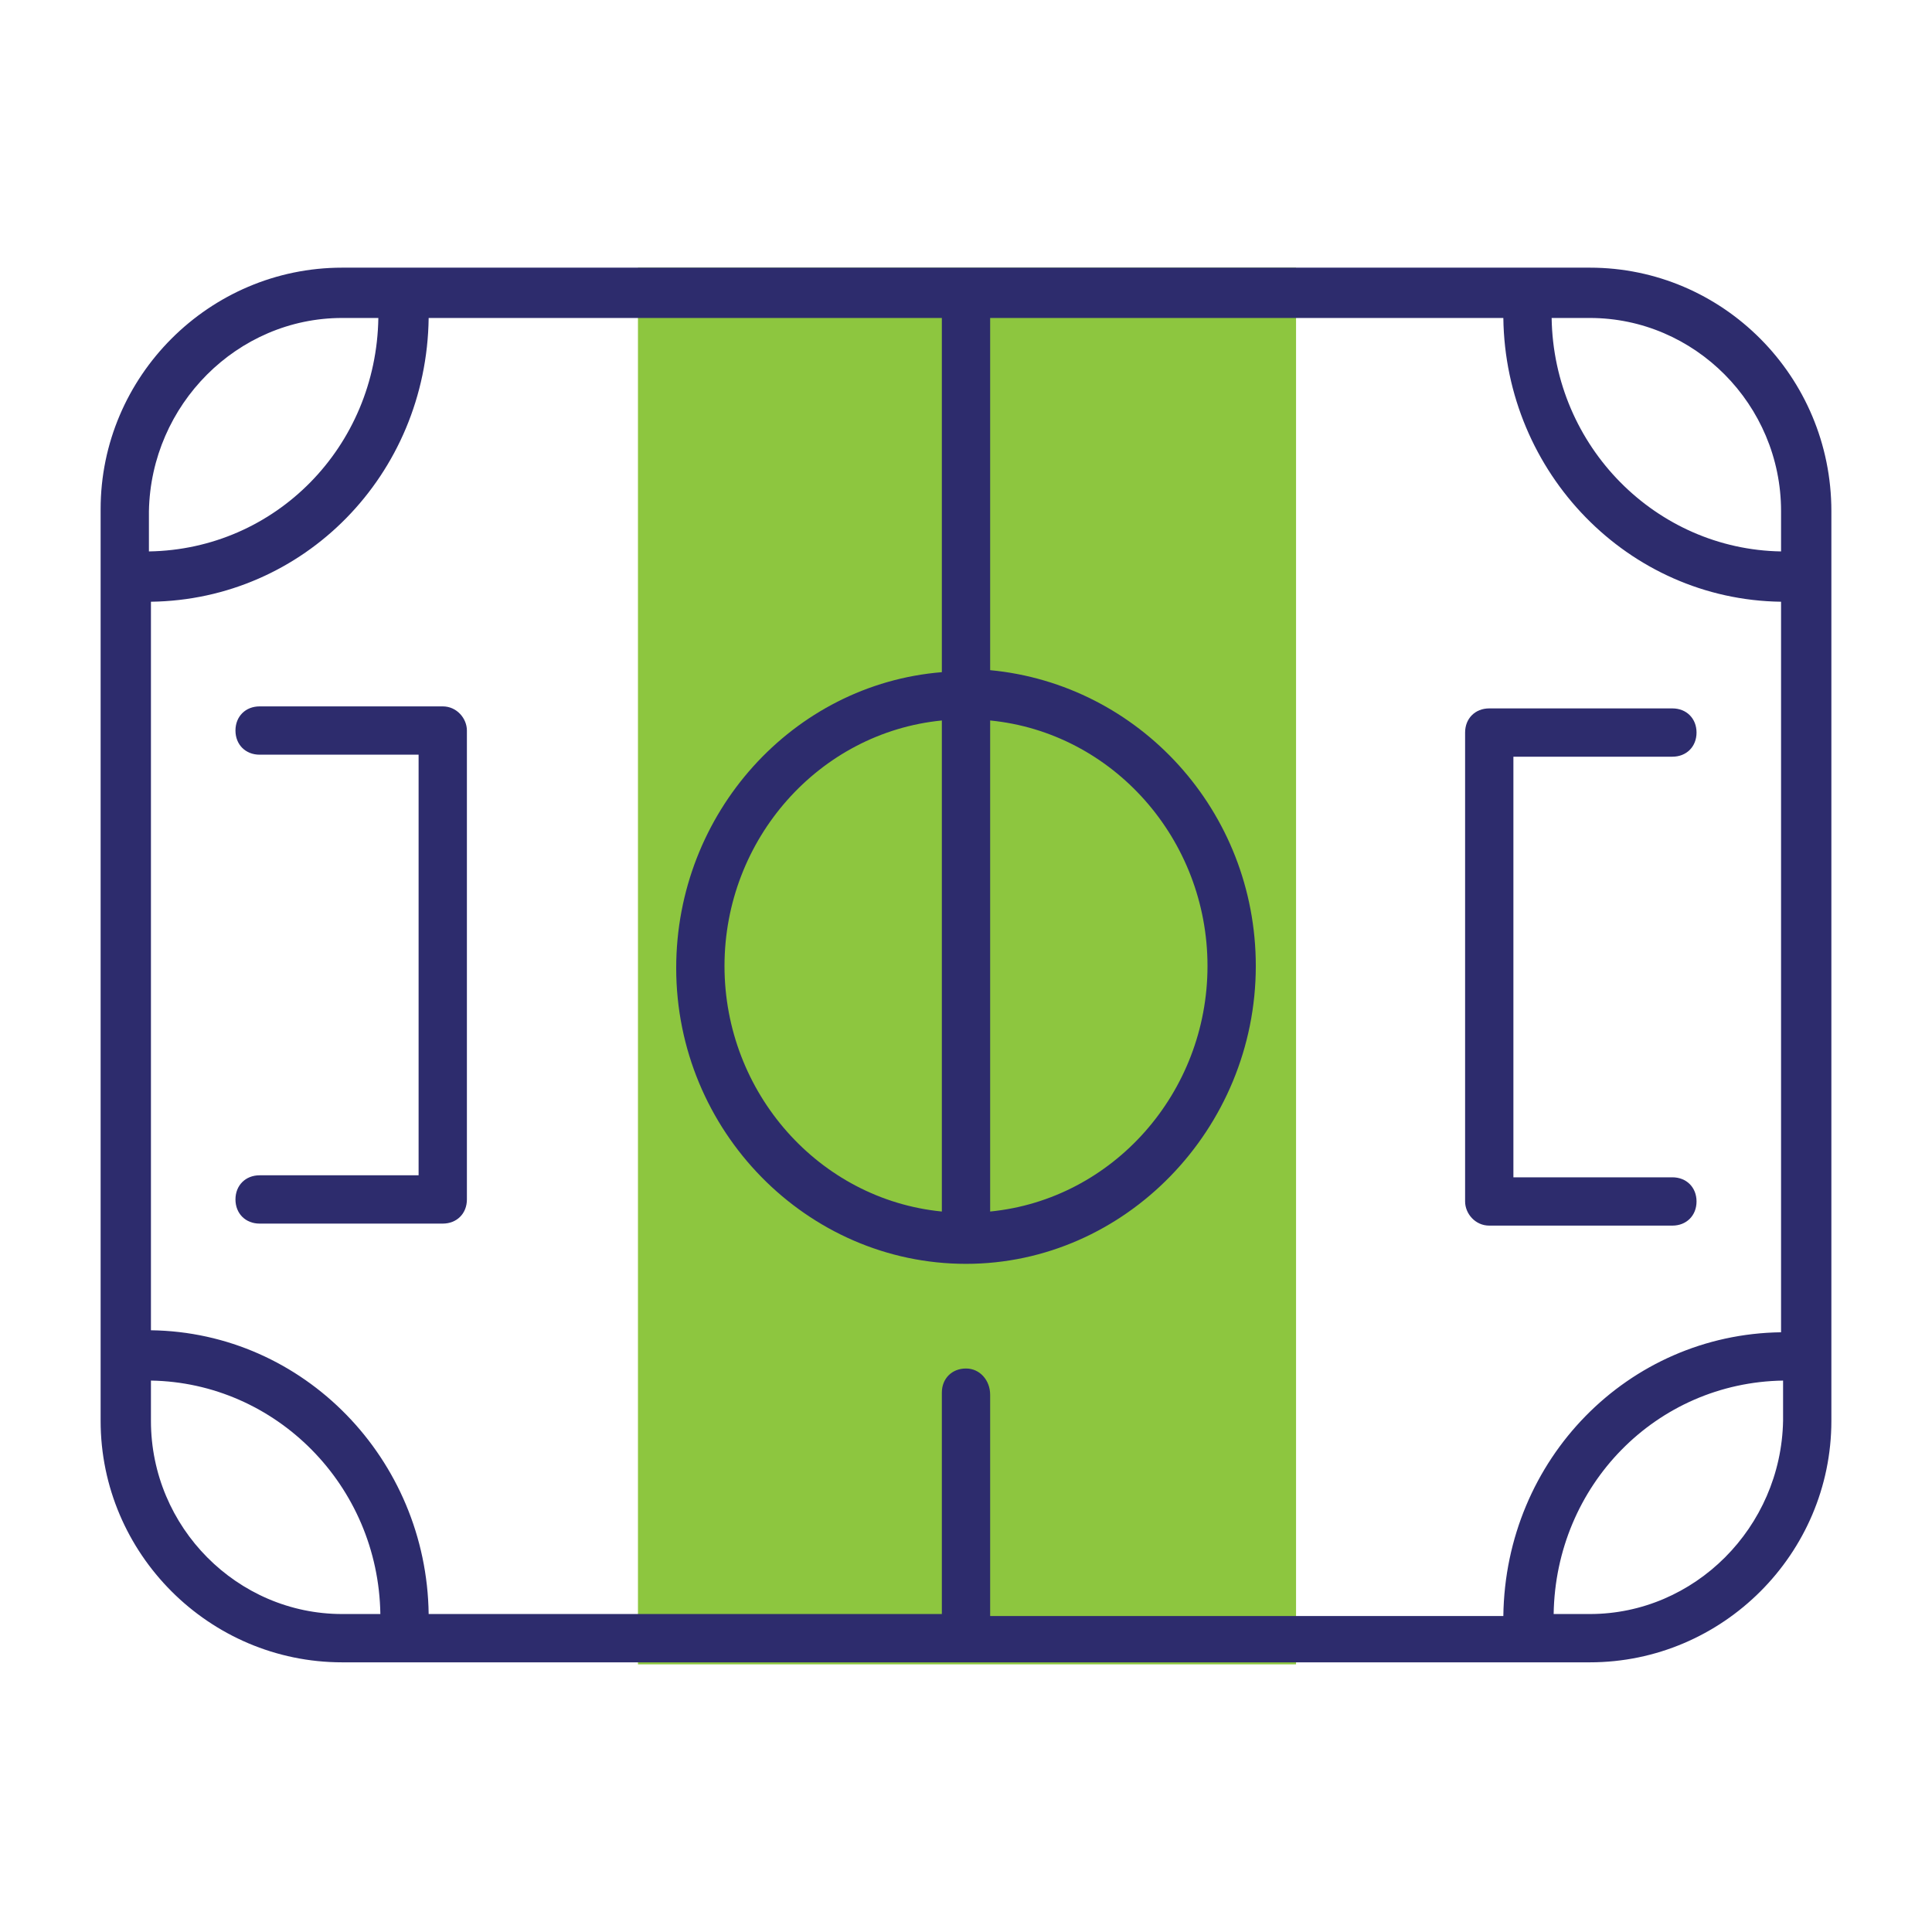
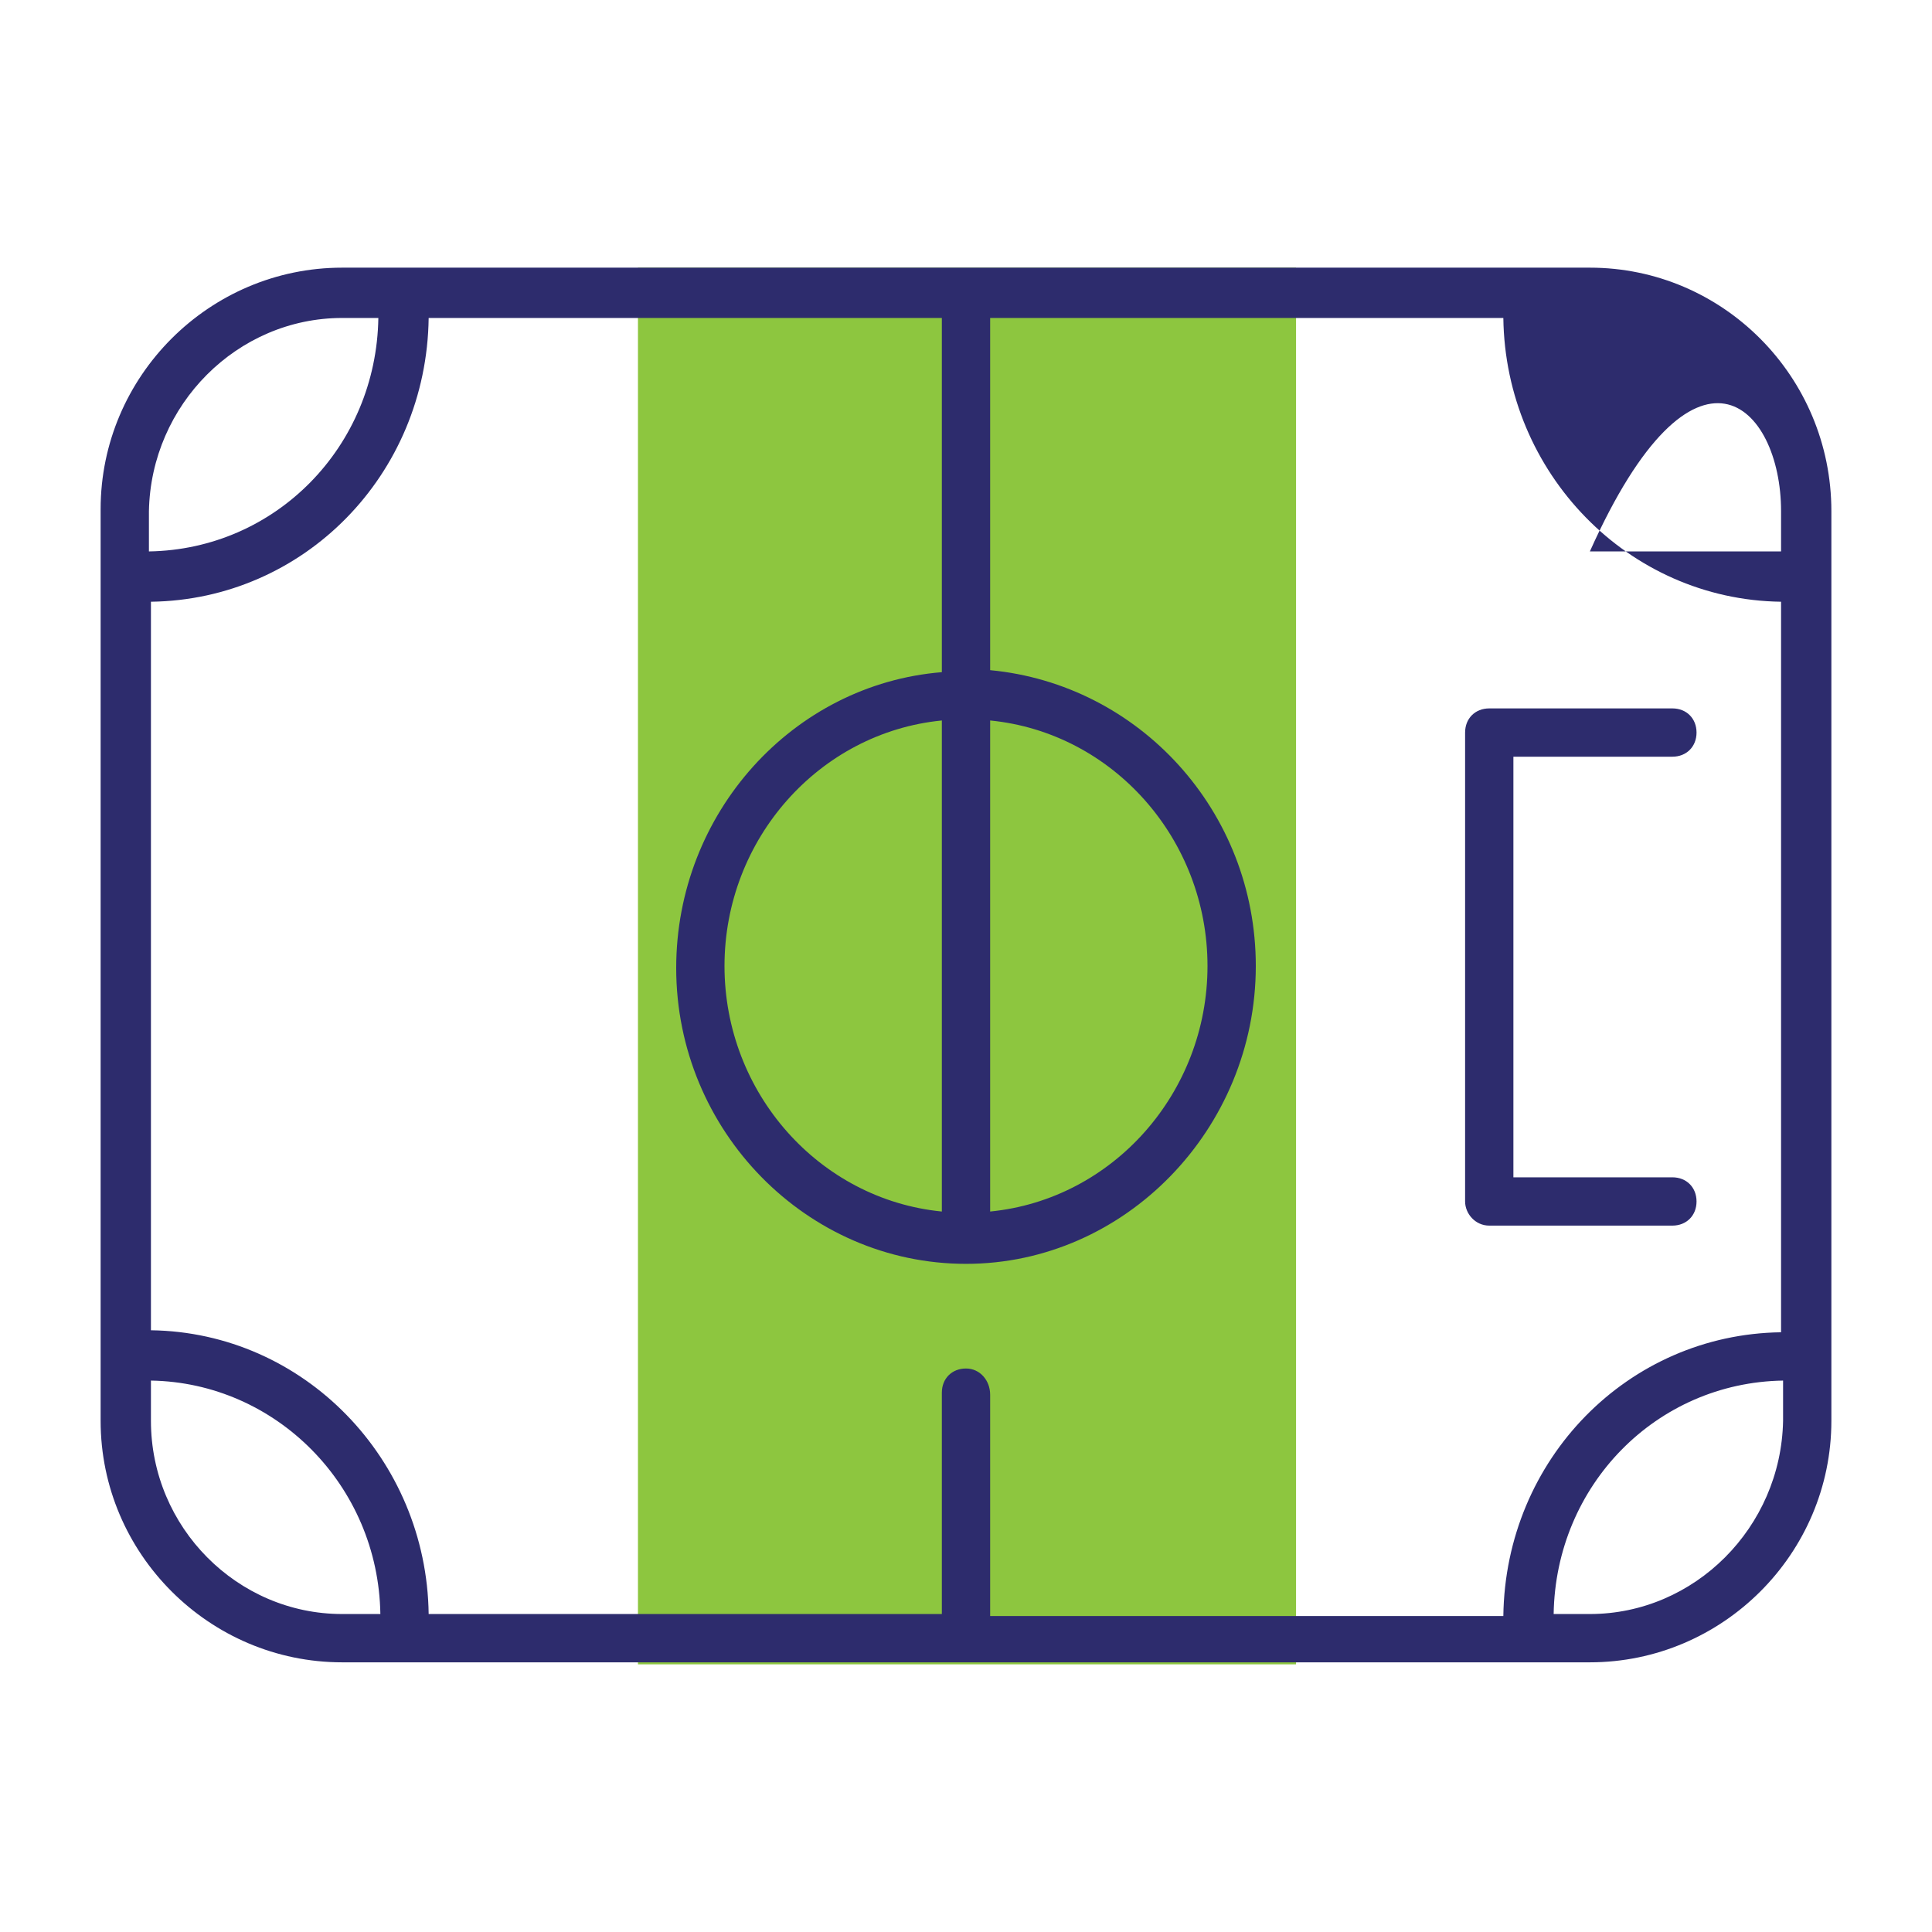
<svg xmlns="http://www.w3.org/2000/svg" version="1.1" id="Layer_1" x="0px" y="0px" viewBox="0 0 96 96" style="enable-background:new 0 0 96 96;" xml:space="preserve">
  <style type="text/css">
	.st0{fill:#8DC63F;}
	.st1{fill:#2D2C6D;}
	.st2{fill:#FFCD06;}
	.st3{fill:#BE1E2D;}
	.st4{clip-path:url(#XMLID_3_);fill:#FFCD06;}
	.st5{fill:none;stroke:#FFCD06;stroke-width:3.3;stroke-miterlimit:10;}
	.st6{fill:#8DC63F;stroke:#8DC63F;stroke-width:9;stroke-miterlimit:10;}
</style>
  <rect x="31.7" y="13.3" class="st0" width="32.7" height="69.4" />
  <g>
-     <path class="st1" d="M79,13.3H17c-6.6,0-12,5.4-12,12v45.3c0,6.6,5.4,12,12,12H79c6.6,0,12-5.4,12-12V25.4   C91,18.7,85.6,13.3,79,13.3z M48,68c-0.7,0-1.2,0.5-1.2,1.2v11H21.3c-0.1-7.7-6.2-14-13.8-14.1V29.9c7.6-0.1,13.7-6.3,13.8-14.1   h25.5v17.6c-7.4,0.6-13.2,7-13.2,14.7c0,8.1,6.5,14.7,14.4,14.7S62.4,56.1,62.4,48c0-7.7-5.8-14-13.2-14.7V15.8h25.5   c0.1,7.7,6.2,14,13.8,14.1v36.3c-7.6,0.1-13.7,6.3-13.8,14.1H49.2v-11C49.2,68.6,48.7,68,48,68z M36,48c0-6.3,4.7-11.6,10.8-12.2   v24.4C40.7,59.6,36,54.3,36,48z M49.2,35.8C55.3,36.4,60,41.7,60,48c0,6.3-4.7,11.6-10.8,12.2V35.8z M88.5,25.4v2   c-6.2-0.1-11.3-5.2-11.4-11.6H79C84.2,15.8,88.5,20.1,88.5,25.4z M17,15.8h1.8c-0.1,6.4-5.1,11.5-11.4,11.6v-2   C7.5,20.1,11.8,15.8,17,15.8z M7.5,70.6v-2c6.2,0.1,11.3,5.2,11.4,11.6H17C11.8,80.2,7.5,75.9,7.5,70.6z M79,80.2h-1.8   c0.1-6.4,5.1-11.5,11.4-11.6v2C88.5,75.9,84.2,80.2,79,80.2z" />
-     <path class="st1" d="M22,35.1h-9.1c-0.7,0-1.2,0.5-1.2,1.2c0,0.7,0.5,1.2,1.2,1.2h7.9v20.9h-7.9c-0.7,0-1.2,0.5-1.2,1.2   s0.5,1.2,1.2,1.2H22c0.7,0,1.2-0.5,1.2-1.2V36.3C23.2,35.7,22.7,35.1,22,35.1z" />
+     <path class="st1" d="M79,13.3H17c-6.6,0-12,5.4-12,12v45.3c0,6.6,5.4,12,12,12H79c6.6,0,12-5.4,12-12V25.4   C91,18.7,85.6,13.3,79,13.3z M48,68c-0.7,0-1.2,0.5-1.2,1.2v11H21.3c-0.1-7.7-6.2-14-13.8-14.1V29.9c7.6-0.1,13.7-6.3,13.8-14.1   h25.5v17.6c-7.4,0.6-13.2,7-13.2,14.7c0,8.1,6.5,14.7,14.4,14.7S62.4,56.1,62.4,48c0-7.7-5.8-14-13.2-14.7V15.8h25.5   c0.1,7.7,6.2,14,13.8,14.1v36.3c-7.6,0.1-13.7,6.3-13.8,14.1H49.2v-11C49.2,68.6,48.7,68,48,68z M36,48c0-6.3,4.7-11.6,10.8-12.2   v24.4C40.7,59.6,36,54.3,36,48z M49.2,35.8C55.3,36.4,60,41.7,60,48c0,6.3-4.7,11.6-10.8,12.2V35.8z M88.5,25.4v2   H79C84.2,15.8,88.5,20.1,88.5,25.4z M17,15.8h1.8c-0.1,6.4-5.1,11.5-11.4,11.6v-2   C7.5,20.1,11.8,15.8,17,15.8z M7.5,70.6v-2c6.2,0.1,11.3,5.2,11.4,11.6H17C11.8,80.2,7.5,75.9,7.5,70.6z M79,80.2h-1.8   c0.1-6.4,5.1-11.5,11.4-11.6v2C88.5,75.9,84.2,80.2,79,80.2z" />
    <path class="st1" d="M74,60.9h9.1c0.7,0,1.2-0.5,1.2-1.2s-0.5-1.2-1.2-1.2h-7.9V37.6h7.9c0.7,0,1.2-0.5,1.2-1.2   c0-0.7-0.5-1.2-1.2-1.2H74c-0.7,0-1.2,0.5-1.2,1.2v23.3C72.8,60.3,73.3,60.9,74,60.9z" />
  </g>
</svg>